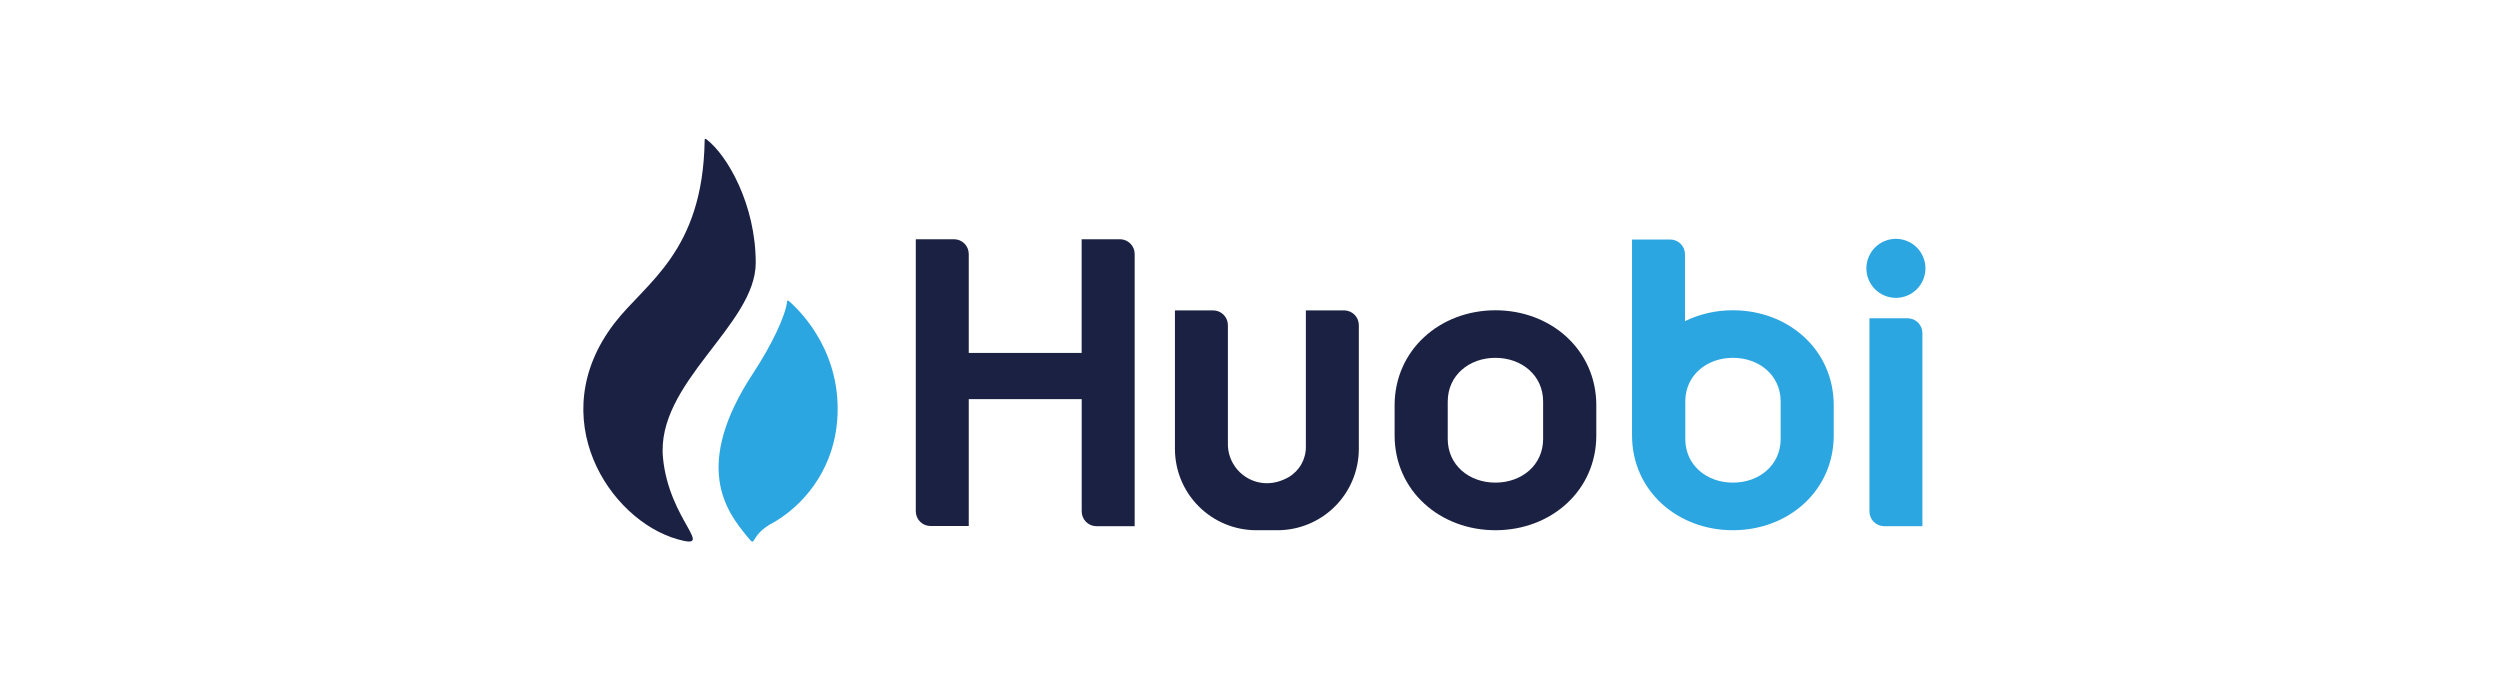
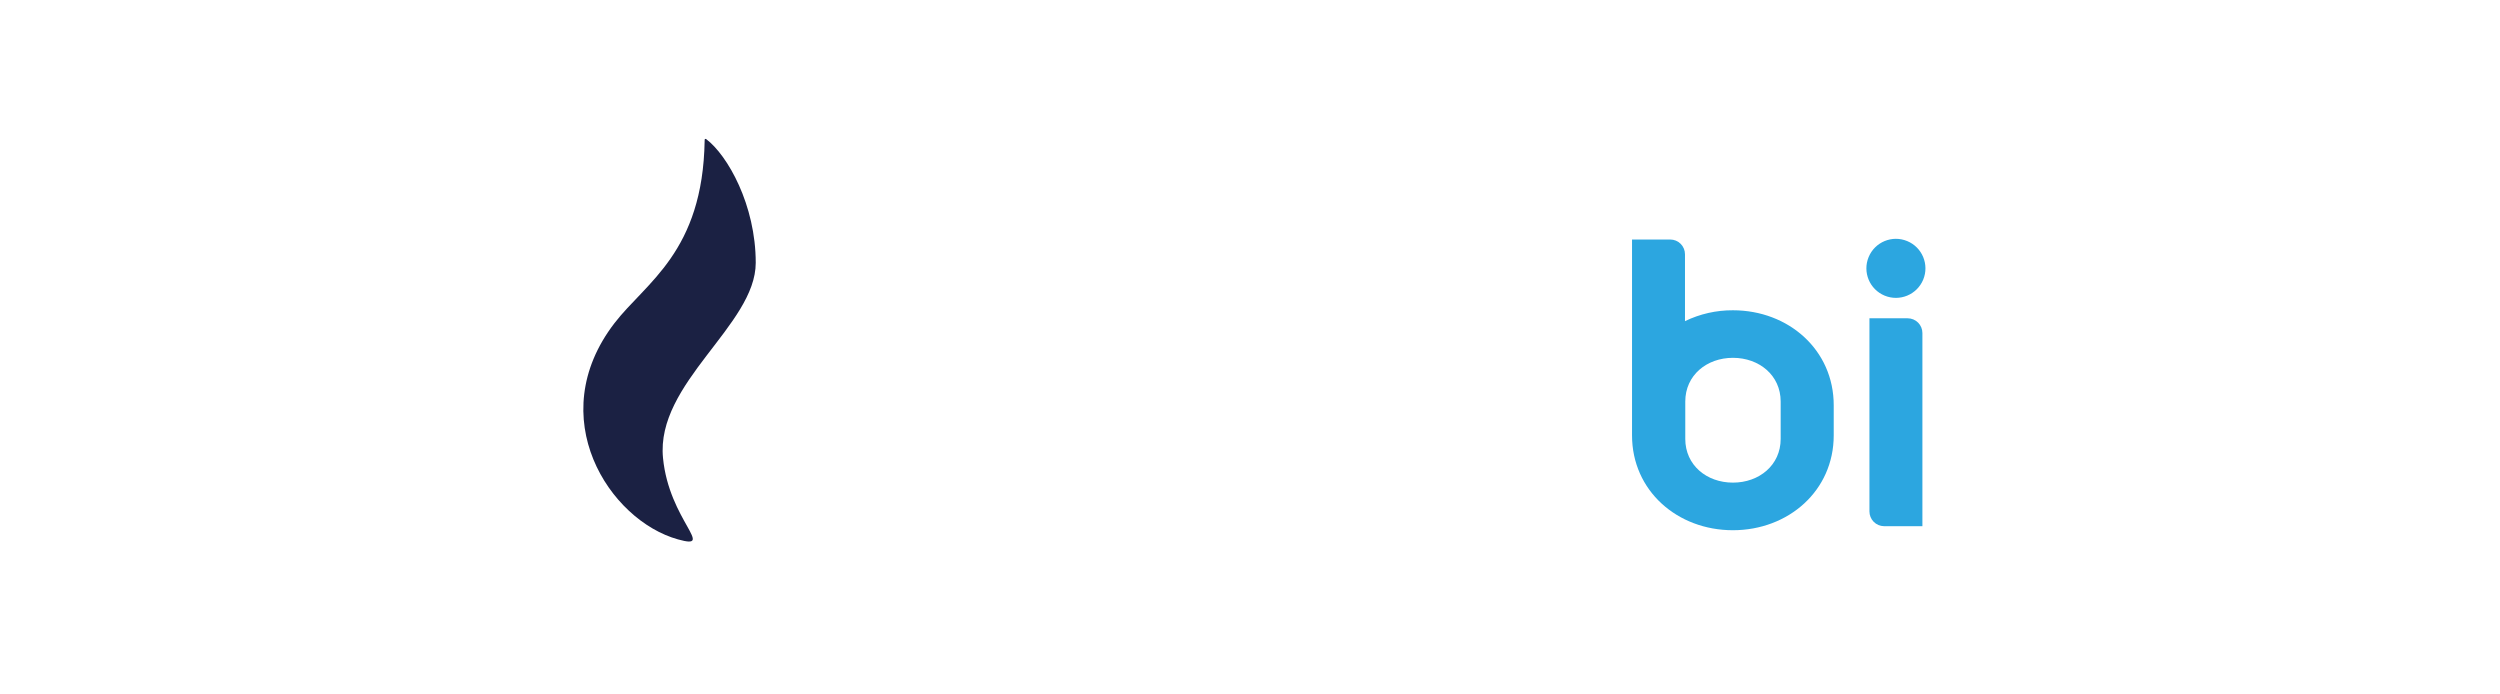
<svg xmlns="http://www.w3.org/2000/svg" width="180" height="50" viewBox="0 0 180 50" fill="none">
  <g clip-path="url(#clip0_6_27793)">
-     <path d="M77.879 17.229V25.411H69.75V18.285C69.75 18.004 69.638 17.734 69.439 17.535C69.24 17.337 68.97 17.225 68.689 17.225H65.937V36.813C65.937 37.094 66.049 37.364 66.248 37.563C66.447 37.761 66.716 37.873 66.998 37.873H69.75V28.737H77.883V36.809C77.879 37.09 77.987 37.361 78.182 37.563C78.378 37.765 78.646 37.881 78.927 37.886H81.696V18.285C81.696 18.004 81.584 17.734 81.385 17.535C81.186 17.337 80.916 17.225 80.635 17.225H77.879V17.229ZM94.023 22.348V32.164C94.027 32.604 93.915 33.037 93.7 33.42C93.484 33.803 93.172 34.123 92.794 34.347C90.64 35.592 88.408 34.032 88.408 31.984V23.409C88.408 23.127 88.296 22.858 88.097 22.659C87.898 22.46 87.629 22.348 87.347 22.348H84.595V32.337C84.6 33.883 85.215 35.364 86.308 36.458C87.4 37.552 88.881 38.17 90.427 38.176H91.992C93.54 38.172 95.024 37.555 96.119 36.46C97.214 35.365 97.831 33.881 97.836 32.332V23.409C97.836 23.127 97.724 22.858 97.525 22.659C97.326 22.46 97.056 22.348 96.775 22.348H94.023Z" fill="#1B2143" />
    <path d="M135.661 37.886H138.413V23.978C138.413 23.697 138.301 23.427 138.102 23.228C137.903 23.029 137.633 22.917 137.352 22.917H134.6V36.817C134.598 37.098 134.708 37.369 134.905 37.569C135.102 37.77 135.371 37.883 135.653 37.886H135.661Z" fill="#2CA6E0" />
    <path d="M138.47 20.135C138.919 19.05 138.404 17.807 137.319 17.358C136.235 16.908 134.992 17.423 134.542 18.508C134.093 19.592 134.608 20.836 135.693 21.285C136.777 21.734 138.021 21.219 138.47 20.135Z" fill="#2CA6E0" />
-     <path d="M107.673 22.34C103.68 22.34 100.412 25.194 100.412 29.187V31.346C100.412 35.338 103.68 38.176 107.673 38.176C111.666 38.176 114.934 35.338 114.934 31.346V29.187C114.939 25.194 111.67 22.34 107.673 22.34ZM111.105 31.604C111.105 33.491 109.561 34.749 107.669 34.749C105.777 34.749 104.237 33.491 104.237 31.604V28.909C104.237 27.021 105.781 25.764 107.669 25.764C109.557 25.764 111.105 27.021 111.105 28.909V31.604Z" fill="#1B2143" />
    <path d="M124.772 22.34C123.576 22.333 122.395 22.601 121.319 23.122V18.306C121.319 18.024 121.207 17.755 121.008 17.556C120.809 17.357 120.54 17.245 120.258 17.245H117.506V31.345C117.506 35.338 120.774 38.176 124.767 38.176C128.76 38.176 132.028 35.338 132.028 31.345V29.187C132.033 25.194 128.773 22.34 124.772 22.34ZM128.208 31.603C128.208 33.491 126.664 34.749 124.772 34.749C122.879 34.749 121.34 33.491 121.34 31.603V28.909C121.34 27.021 122.884 25.763 124.772 25.763C126.659 25.763 128.208 27.021 128.208 28.909V31.603Z" fill="#2CA6E0" />
    <path d="M54.413 18.92C54.413 14.759 52.386 11.176 50.842 10.013C50.842 10.013 50.723 9.947 50.735 10.115C50.608 18.154 46.501 20.333 44.244 23.265C39.035 30.039 43.876 37.464 48.815 38.836C51.567 39.606 48.176 37.476 47.737 32.983C47.201 27.561 54.413 23.417 54.413 18.92Z" fill="#1B2143" />
-     <path d="M56.78 21.66C56.747 21.64 56.702 21.623 56.673 21.676C56.587 22.688 55.555 24.85 54.245 26.841C49.801 33.581 52.332 36.833 53.758 38.582C54.585 39.593 53.758 38.582 55.822 37.546C57.079 36.782 58.138 35.732 58.912 34.481C59.686 33.229 60.152 31.812 60.273 30.346C60.679 25.555 57.804 22.536 56.78 21.66Z" fill="#2CA6E0" />
  </g>
  <defs>
    <clipPath id="clip0_6_27793">
      <rect width="96.633" height="29" fill="white" transform="translate(42 10)" />
    </clipPath>
  </defs>
</svg>